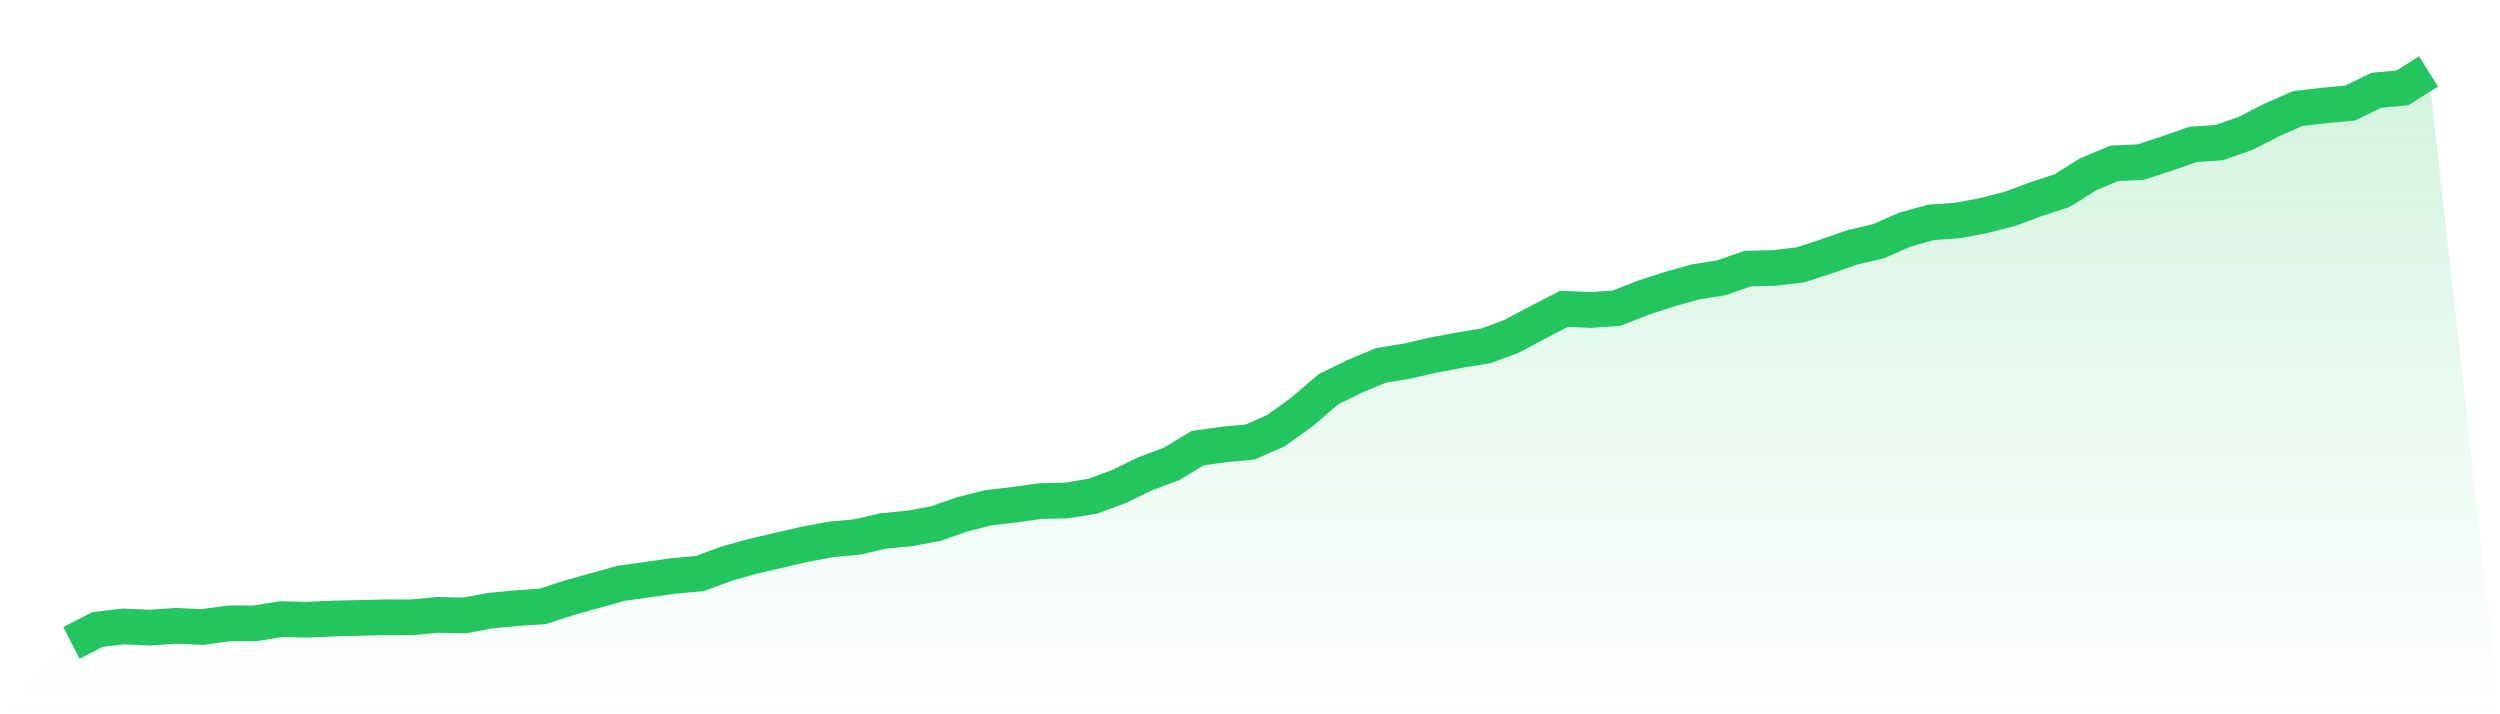
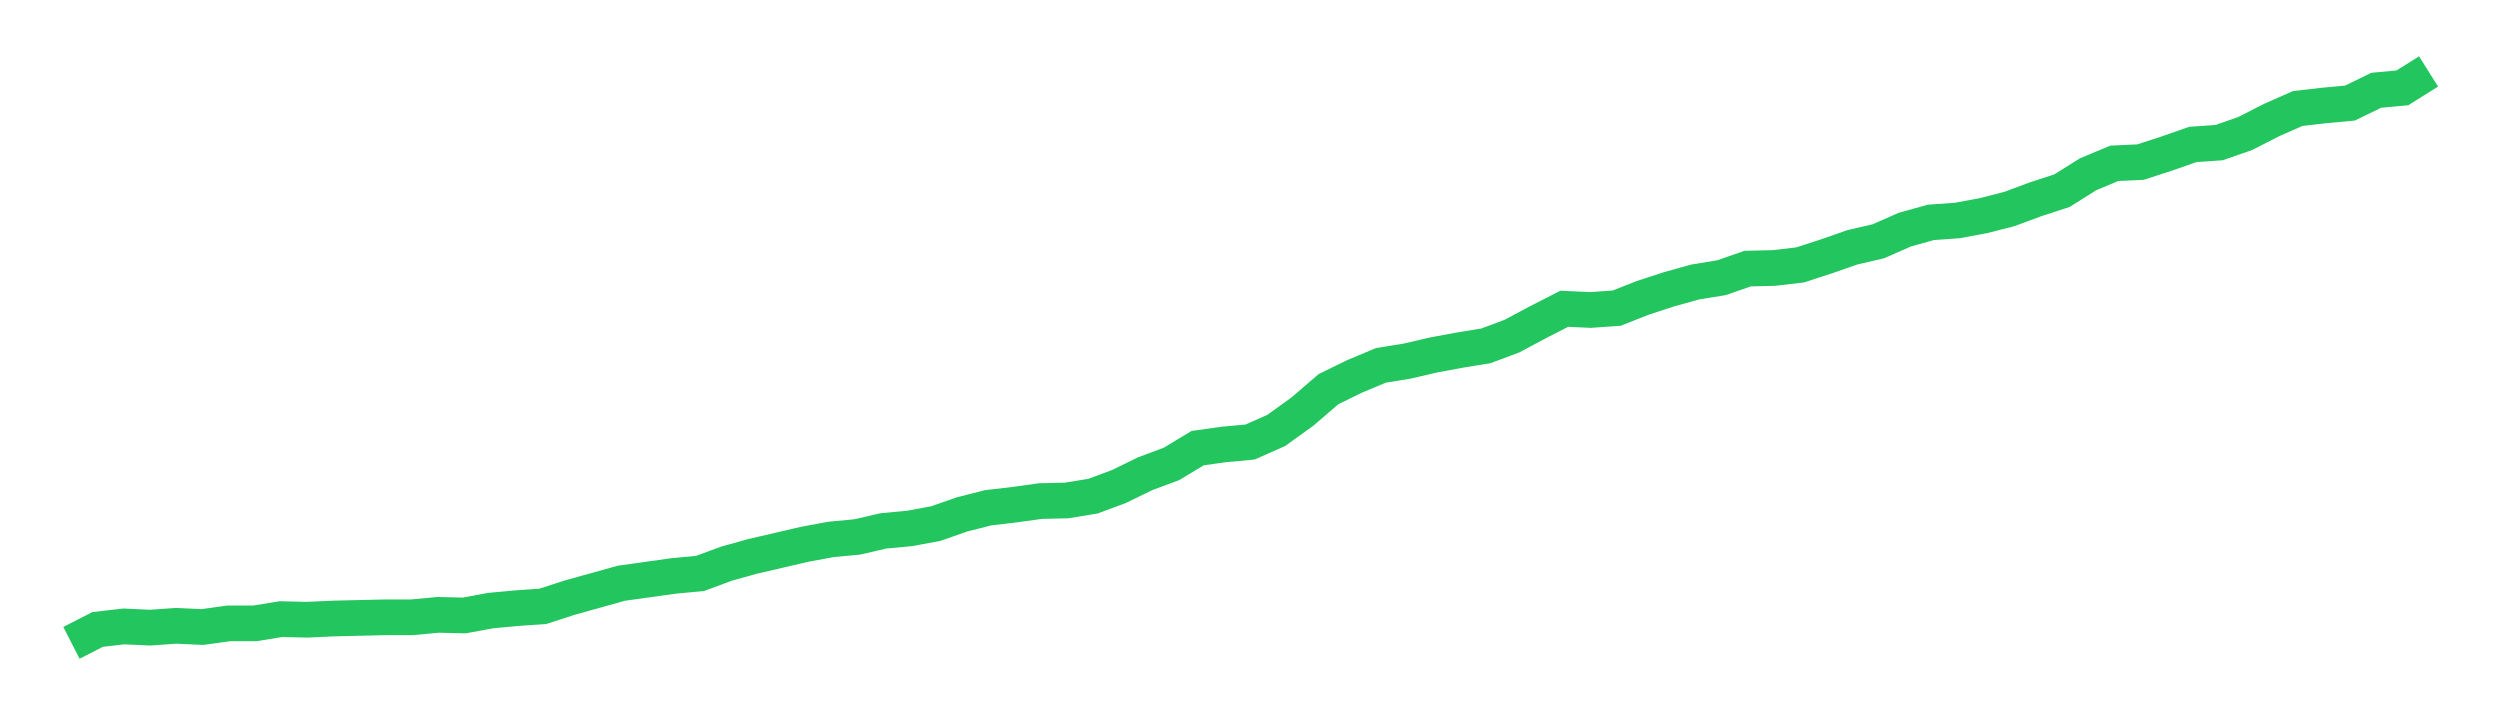
<svg xmlns="http://www.w3.org/2000/svg" viewBox="0 0 140 40">
  <defs>
    <linearGradient id="gradient" x1="0" x2="0" y1="0" y2="1">
      <stop offset="0%" stop-color="#22c55e" stop-opacity="0.2" />
      <stop offset="100%" stop-color="#22c55e" stop-opacity="0" />
    </linearGradient>
  </defs>
-   <path d="M4,36 L4,36 L5.467,35.25 L6.933,35.08 L8.4,35.148 L9.867,35.046 L11.333,35.114 L12.8,34.909 L14.267,34.909 L15.733,34.671 L17.2,34.705 L18.667,34.637 L20.133,34.603 L21.6,34.569 L23.067,34.569 L24.533,34.432 L26,34.466 L27.467,34.194 L28.933,34.058 L30.4,33.955 L31.867,33.478 L33.333,33.069 L34.8,32.66 L36.267,32.456 L37.733,32.251 L39.2,32.115 L40.667,31.57 L42.133,31.161 L43.6,30.82 L45.067,30.479 L46.533,30.207 L48,30.07 L49.467,29.73 L50.933,29.593 L52.4,29.321 L53.867,28.809 L55.333,28.435 L56.8,28.264 L58.267,28.06 L59.733,28.026 L61.2,27.787 L62.667,27.242 L64.133,26.526 L65.6,25.981 L67.067,25.095 L68.533,24.89 L70,24.754 L71.467,24.106 L72.933,23.05 L74.4,21.789 L75.867,21.073 L77.333,20.46 L78.8,20.222 L80.267,19.881 L81.733,19.608 L83.2,19.37 L84.667,18.824 L86.133,18.04 L87.6,17.291 L89.067,17.359 L90.533,17.257 L92,16.677 L93.467,16.2 L94.933,15.791 L96.4,15.553 L97.867,15.042 L99.333,15.007 L100.8,14.837 L102.267,14.36 L103.733,13.849 L105.2,13.508 L106.667,12.86 L108.133,12.452 L109.6,12.349 L111.067,12.077 L112.533,11.702 L114,11.157 L115.467,10.679 L116.933,9.759 L118.4,9.146 L119.867,9.078 L121.333,8.601 L122.8,8.089 L124.267,7.987 L125.733,7.476 L127.2,6.726 L128.667,6.079 L130.133,5.908 L131.6,5.772 L133.067,5.056 L134.533,4.92 L136,4 L140,40 L0,40 z" fill="url(#gradient)" />
  <path d="M4,36 L4,36 L5.467,35.25 L6.933,35.08 L8.4,35.148 L9.867,35.046 L11.333,35.114 L12.8,34.909 L14.267,34.909 L15.733,34.671 L17.2,34.705 L18.667,34.637 L20.133,34.603 L21.6,34.569 L23.067,34.569 L24.533,34.432 L26,34.466 L27.467,34.194 L28.933,34.058 L30.4,33.955 L31.867,33.478 L33.333,33.069 L34.8,32.66 L36.267,32.456 L37.733,32.251 L39.2,32.115 L40.667,31.57 L42.133,31.161 L43.6,30.82 L45.067,30.479 L46.533,30.207 L48,30.07 L49.467,29.73 L50.933,29.593 L52.4,29.321 L53.867,28.809 L55.333,28.435 L56.8,28.264 L58.267,28.06 L59.733,28.026 L61.2,27.787 L62.667,27.242 L64.133,26.526 L65.6,25.981 L67.067,25.095 L68.533,24.89 L70,24.754 L71.467,24.106 L72.933,23.05 L74.4,21.789 L75.867,21.073 L77.333,20.46 L78.8,20.222 L80.267,19.881 L81.733,19.608 L83.2,19.37 L84.667,18.824 L86.133,18.04 L87.6,17.291 L89.067,17.359 L90.533,17.257 L92,16.677 L93.467,16.2 L94.933,15.791 L96.4,15.553 L97.867,15.042 L99.333,15.007 L100.8,14.837 L102.267,14.36 L103.733,13.849 L105.2,13.508 L106.667,12.86 L108.133,12.452 L109.6,12.349 L111.067,12.077 L112.533,11.702 L114,11.157 L115.467,10.679 L116.933,9.759 L118.4,9.146 L119.867,9.078 L121.333,8.601 L122.8,8.089 L124.267,7.987 L125.733,7.476 L127.2,6.726 L128.667,6.079 L130.133,5.908 L131.6,5.772 L133.067,5.056 L134.533,4.92 L136,4" fill="none" stroke="#22c55e" stroke-width="2" />
</svg>